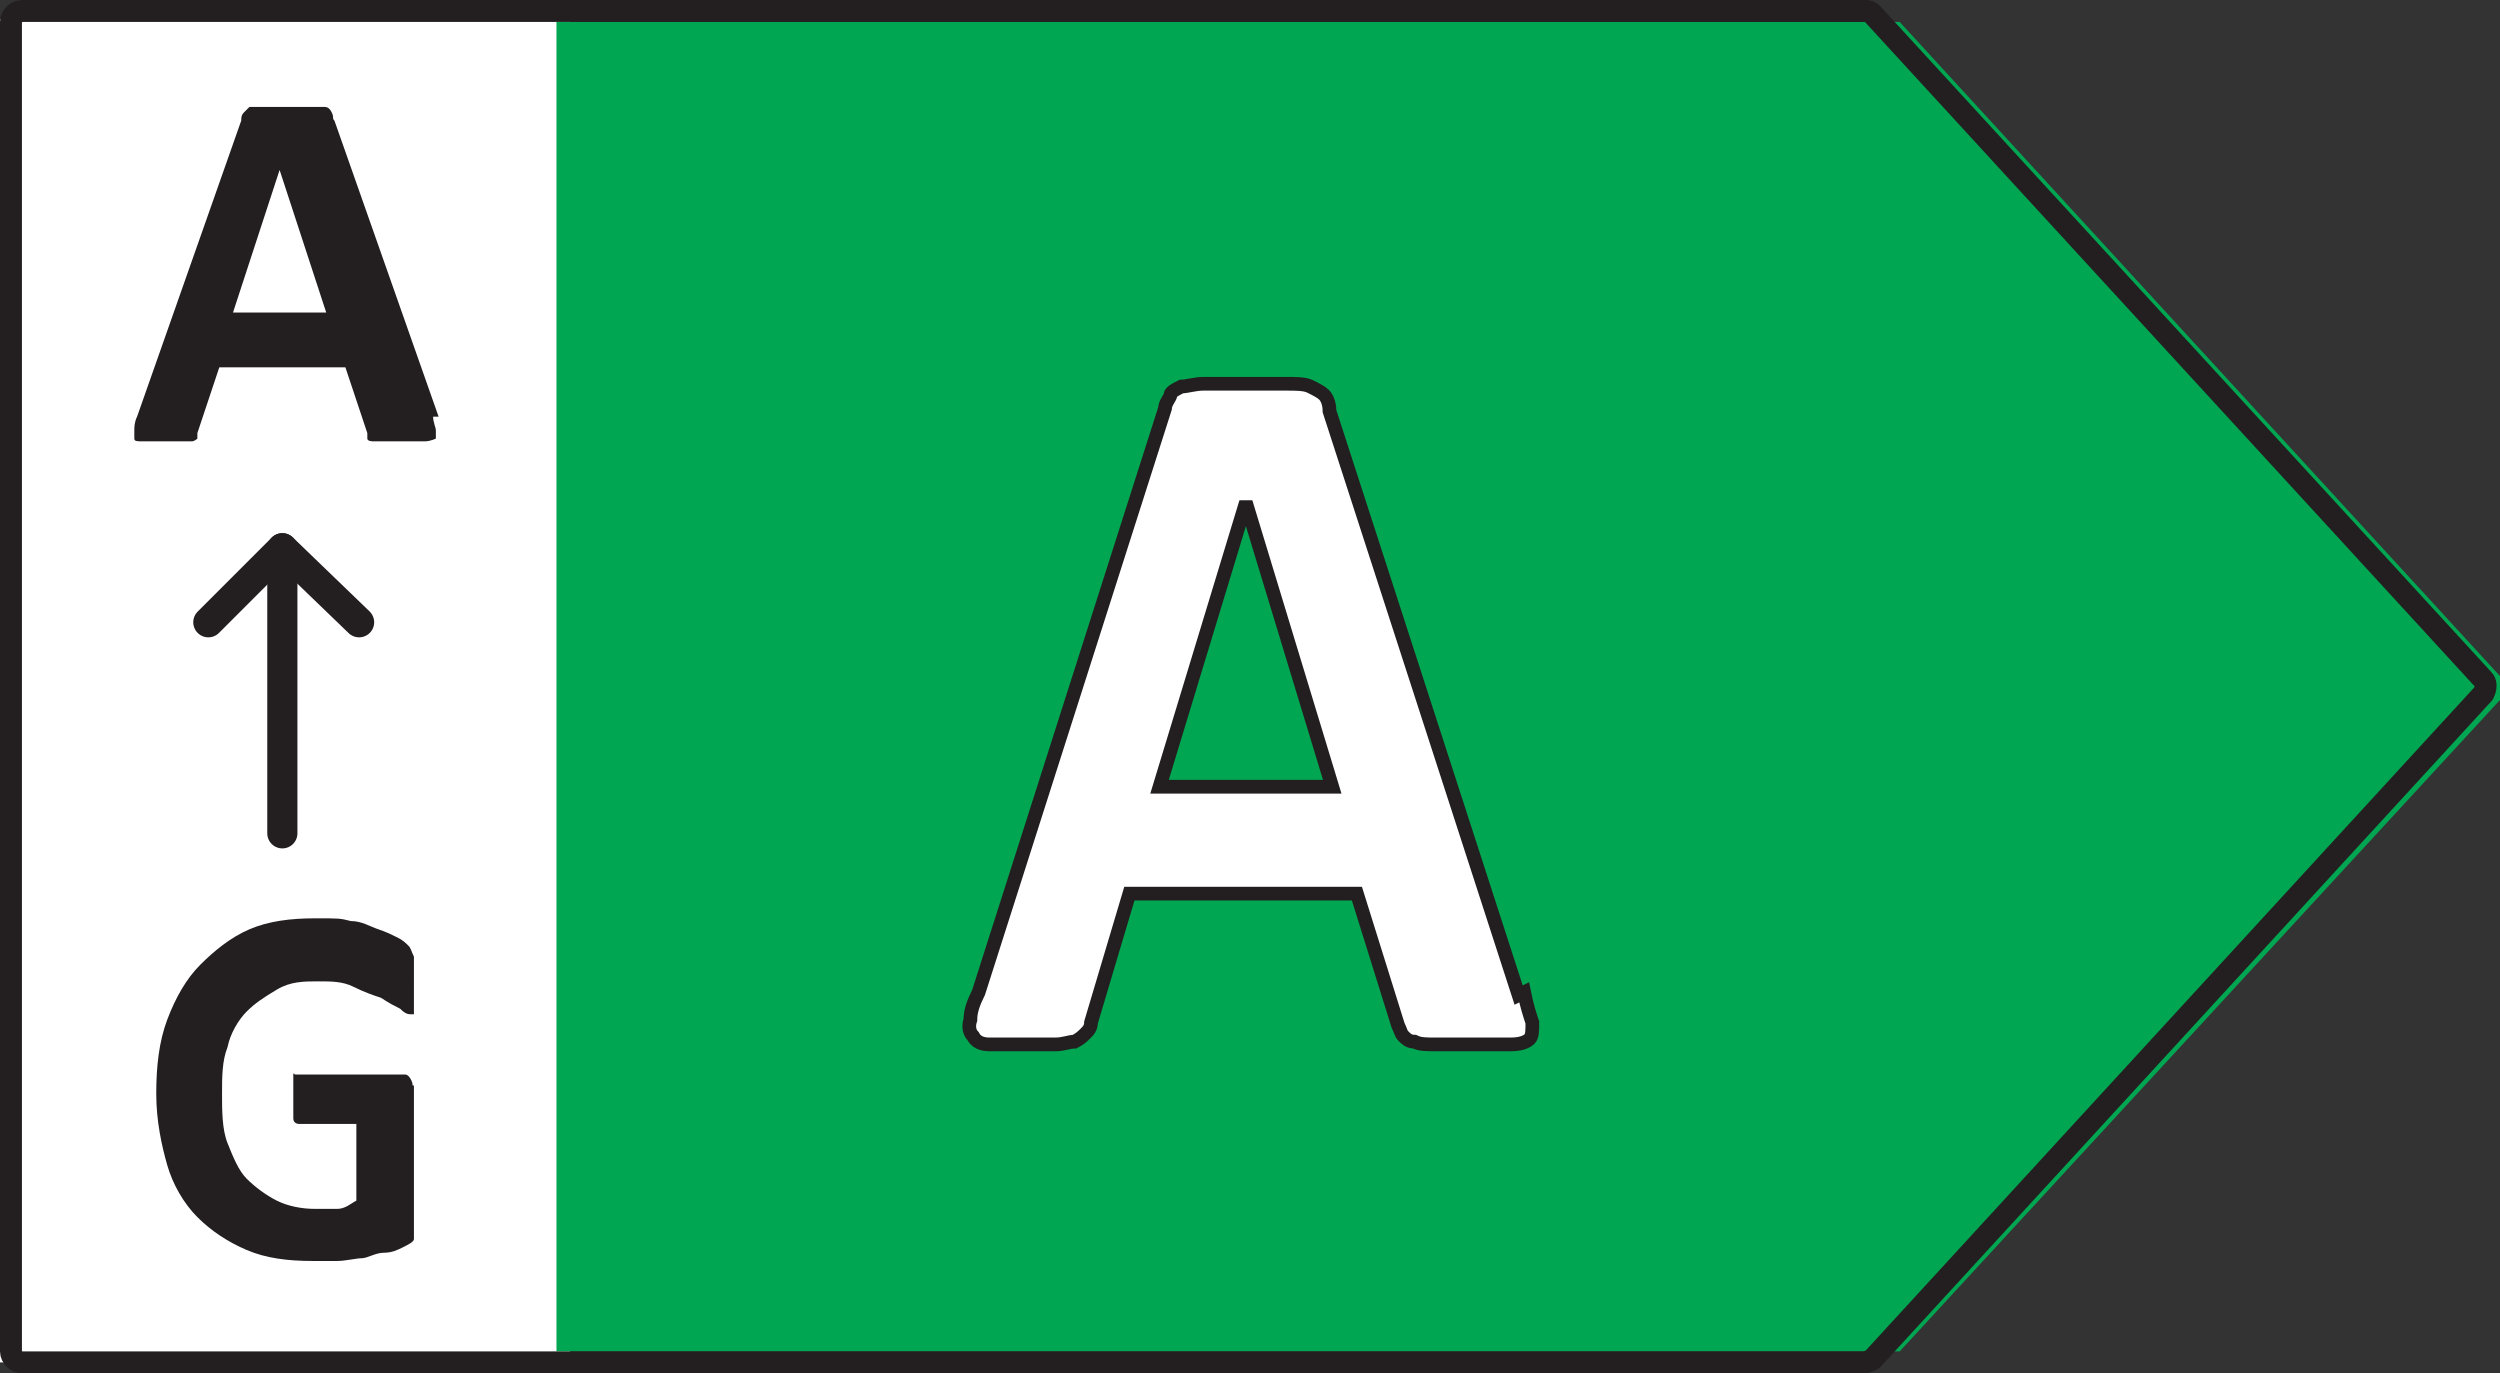
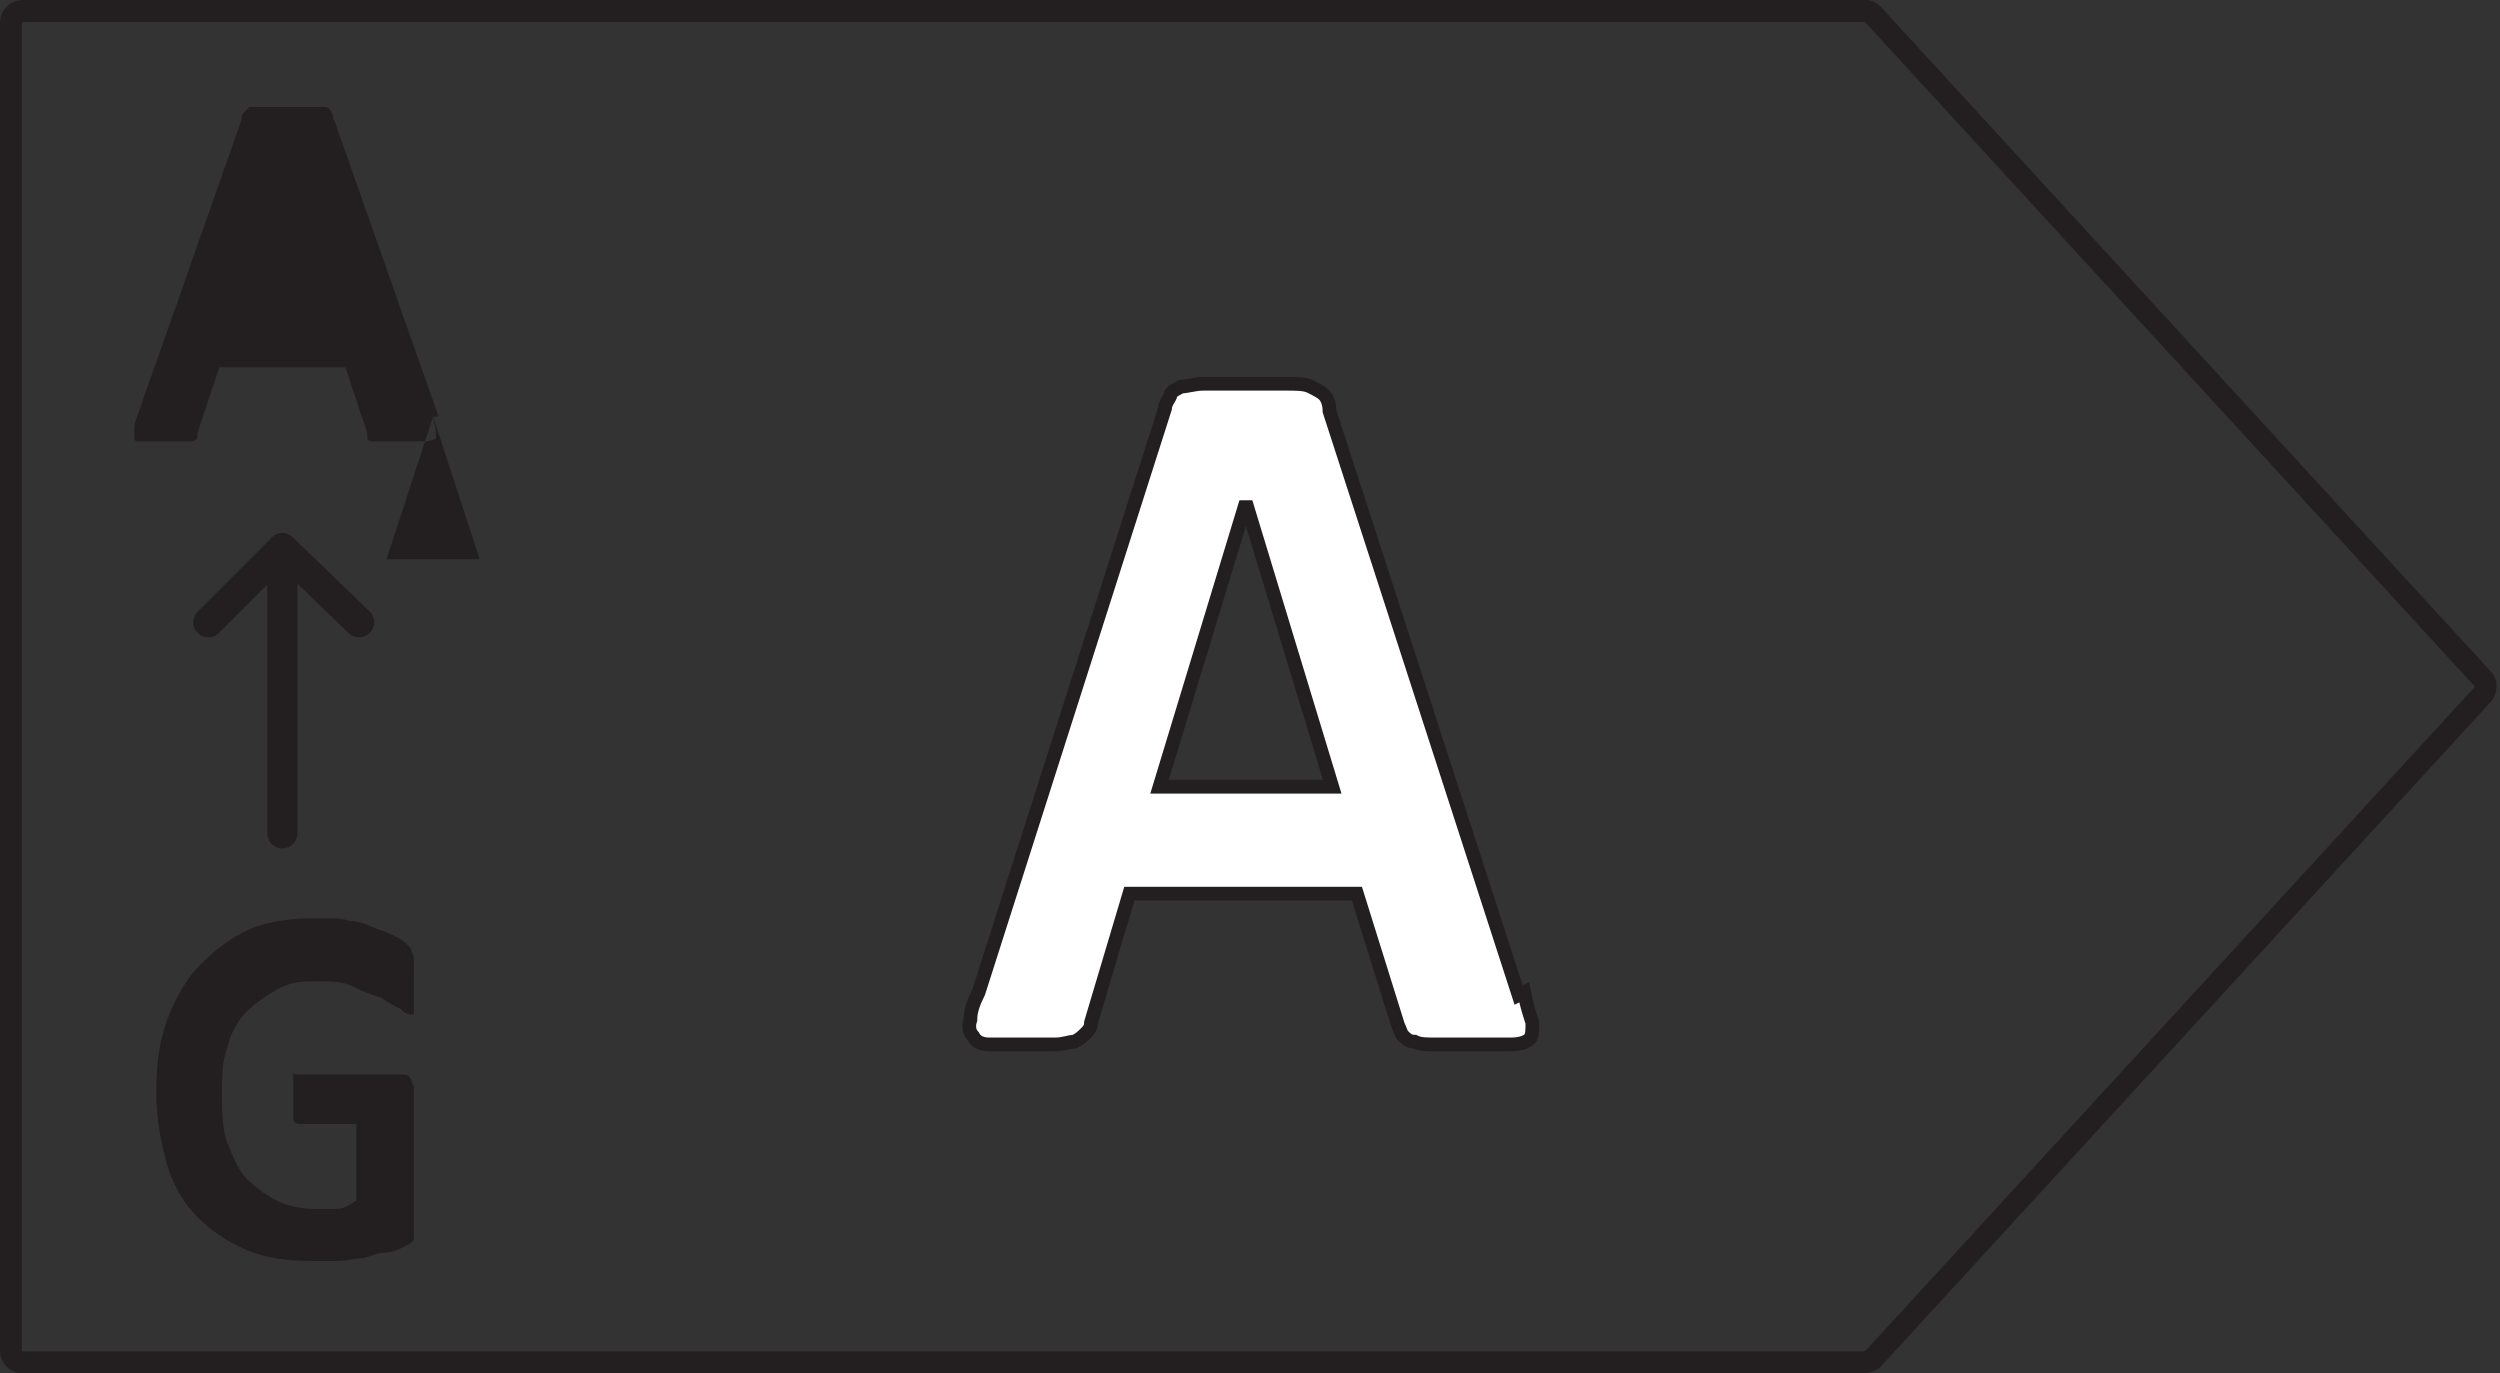
<svg xmlns="http://www.w3.org/2000/svg" id="Layer_1" version="1.1" viewBox="0 0 91.2 50.1">
  <rect x="0" y="0" width="91.2" height="50.1" fill="#333333" stroke="none" />
-   <rect x="-.5" y=".7" width="21.3" height="49" fill="#fff" />
  <g id="A_CompleteCycle">
-     <polygon points="20.3 .8 20.3 49.3 69.3 49.3 91.6 25.1 69.3 .8 20.3 .8" fill="#00a651" />
    <g>
      <path d="M68,.4c.1,0,.2,0,.3.1l22.3,24.3c.1.1.1.3,0,.5l-22.3,24.3c0,0-.2.1-.3.1H.8c-.2,0-.4-.2-.4-.4V.8c0-.2.2-.4.4-.4h67.3s0,0,0,0Z" fill="none" stroke="#231f20" stroke-linecap="round" stroke-linejoin="round" stroke-width=".8" />
-       <path d="M15.8,15.2c0,.2.1.4.1.5,0,.1,0,.2,0,.3,0,0-.2.1-.4.1-.2,0-.4,0-.7,0s-.6,0-.8,0c-.2,0-.3,0-.4,0,0,0-.2,0-.2-.1,0,0,0-.1,0-.2l-.8-2.4h-4.6l-.8,2.4c0,0,0,.2,0,.2s-.1.1-.2.1-.2,0-.4,0-.4,0-.7,0-.5,0-.7,0c-.2,0-.3,0-.3-.1,0,0,0-.2,0-.3,0-.1,0-.3.1-.5l3.8-10.8c0-.1,0-.2.1-.3,0,0,.1-.1.2-.2.1,0,.3,0,.5,0s.4,0,.8,0,.7,0,.9,0c.2,0,.4,0,.5,0,.1,0,.2,0,.3.2s0,.2.1.3l3.8,10.8h0ZM10.2,6.2h0l-1.7,5.2h3.4l-1.7-5.2h0Z" fill="#231f20" />
+       <path d="M15.8,15.2c0,.2.1.4.1.5,0,.1,0,.2,0,.3,0,0-.2.1-.4.1-.2,0-.4,0-.7,0s-.6,0-.8,0c-.2,0-.3,0-.4,0,0,0-.2,0-.2-.1,0,0,0-.1,0-.2l-.8-2.4h-4.6l-.8,2.4c0,0,0,.2,0,.2s-.1.1-.2.1-.2,0-.4,0-.4,0-.7,0-.5,0-.7,0c-.2,0-.3,0-.3-.1,0,0,0-.2,0-.3,0-.1,0-.3.1-.5l3.8-10.8c0-.1,0-.2.1-.3,0,0,.1-.1.2-.2.1,0,.3,0,.5,0s.4,0,.8,0,.7,0,.9,0c.2,0,.4,0,.5,0,.1,0,.2,0,.3.2s0,.2.1.3l3.8,10.8h0Zh0l-1.7,5.2h3.4l-1.7-5.2h0Z" fill="#231f20" />
    </g>
    <line x1="10.3" y1="30.4" x2="10.3" y2="20" fill="none" stroke="#231f20" stroke-linecap="round" stroke-linejoin="round" stroke-width="1.1" />
    <polyline points="13.1 22.7 10.3 20 7.6 22.7" fill="none" stroke="#231f20" stroke-linecap="round" stroke-linejoin="round" stroke-width="1.1" />
    <path d="M15.1,36c0,.2,0,.3,0,.5,0,.1,0,.2,0,.3s0,.1,0,.2c0,0,0,0-.1,0s-.2,0-.4-.2c-.2-.1-.4-.2-.7-.4-.3-.1-.6-.2-1-.4s-.8-.2-1.3-.2-1,0-1.5.3-.8.5-1.1.8-.6.8-.7,1.3c-.2.5-.2,1.1-.2,1.7s0,1.3.2,1.8.4,1,.7,1.3.7.6,1.1.8c.4.2.9.3,1.4.3s.5,0,.8,0,.5-.2.7-.3v-2.8h-2.1c0,0-.2,0-.2-.2s0-.4,0-.7,0-.3,0-.4c0-.1,0-.2,0-.3,0,0,0-.1,0-.2s0,0,.1,0h3.8c0,0,.2,0,.2,0s.1,0,.2.2,0,.2.1.2c0,0,0,.2,0,.3v4.8c0,.2,0,.3,0,.5,0,.1-.2.2-.4.3s-.4.2-.7.2-.6.2-.8.2-.6.1-.9.1-.6,0-.9,0c-.9,0-1.7-.1-2.4-.4s-1.3-.7-1.8-1.2c-.5-.5-.9-1.2-1.1-1.9s-.4-1.6-.4-2.6.1-1.9.4-2.7c.3-.8.7-1.5,1.2-2s1.1-1,1.8-1.3c.7-.3,1.5-.4,2.4-.4s.9,0,1.3.1c.4,0,.7.2,1,.3s.5.2.7.3c.2.1.3.2.4.3s.1.2.2.4c0,.2,0,.4,0,.7h0Z" fill="#231f20" />
    <path d="M55.6,36.2c.1.5.2.8.3,1.1,0,.3,0,.5-.1.6s-.3.2-.7.2c-.3,0-.8,0-1.3,0s-1,0-1.4,0-.6,0-.8-.1c-.2,0-.3-.1-.4-.2s-.1-.2-.2-.4l-1.5-4.8h-8.3l-1.4,4.7c0,.2-.1.3-.2.4s-.2.2-.4.3c-.2,0-.4.1-.7.1-.3,0-.7,0-1.2,0s-.9,0-1.2,0-.5-.1-.6-.3c-.1-.1-.2-.3-.1-.6,0-.3.1-.6.3-1l6.8-21.3c0-.2.2-.4.2-.5s.2-.2.4-.3c.2,0,.5-.1.8-.1s.8,0,1.4,0,1.2,0,1.6,0,.7,0,.9.1.4.2.5.3.2.3.2.6l6.9,21.3h0ZM45.4,18.5h0l-3.1,10.2h6.3s-3.1-10.2-3.1-10.2Z" fill="#fff" stroke="#231f20" stroke-miterlimit="10" stroke-width=".5" />
  </g>
</svg>